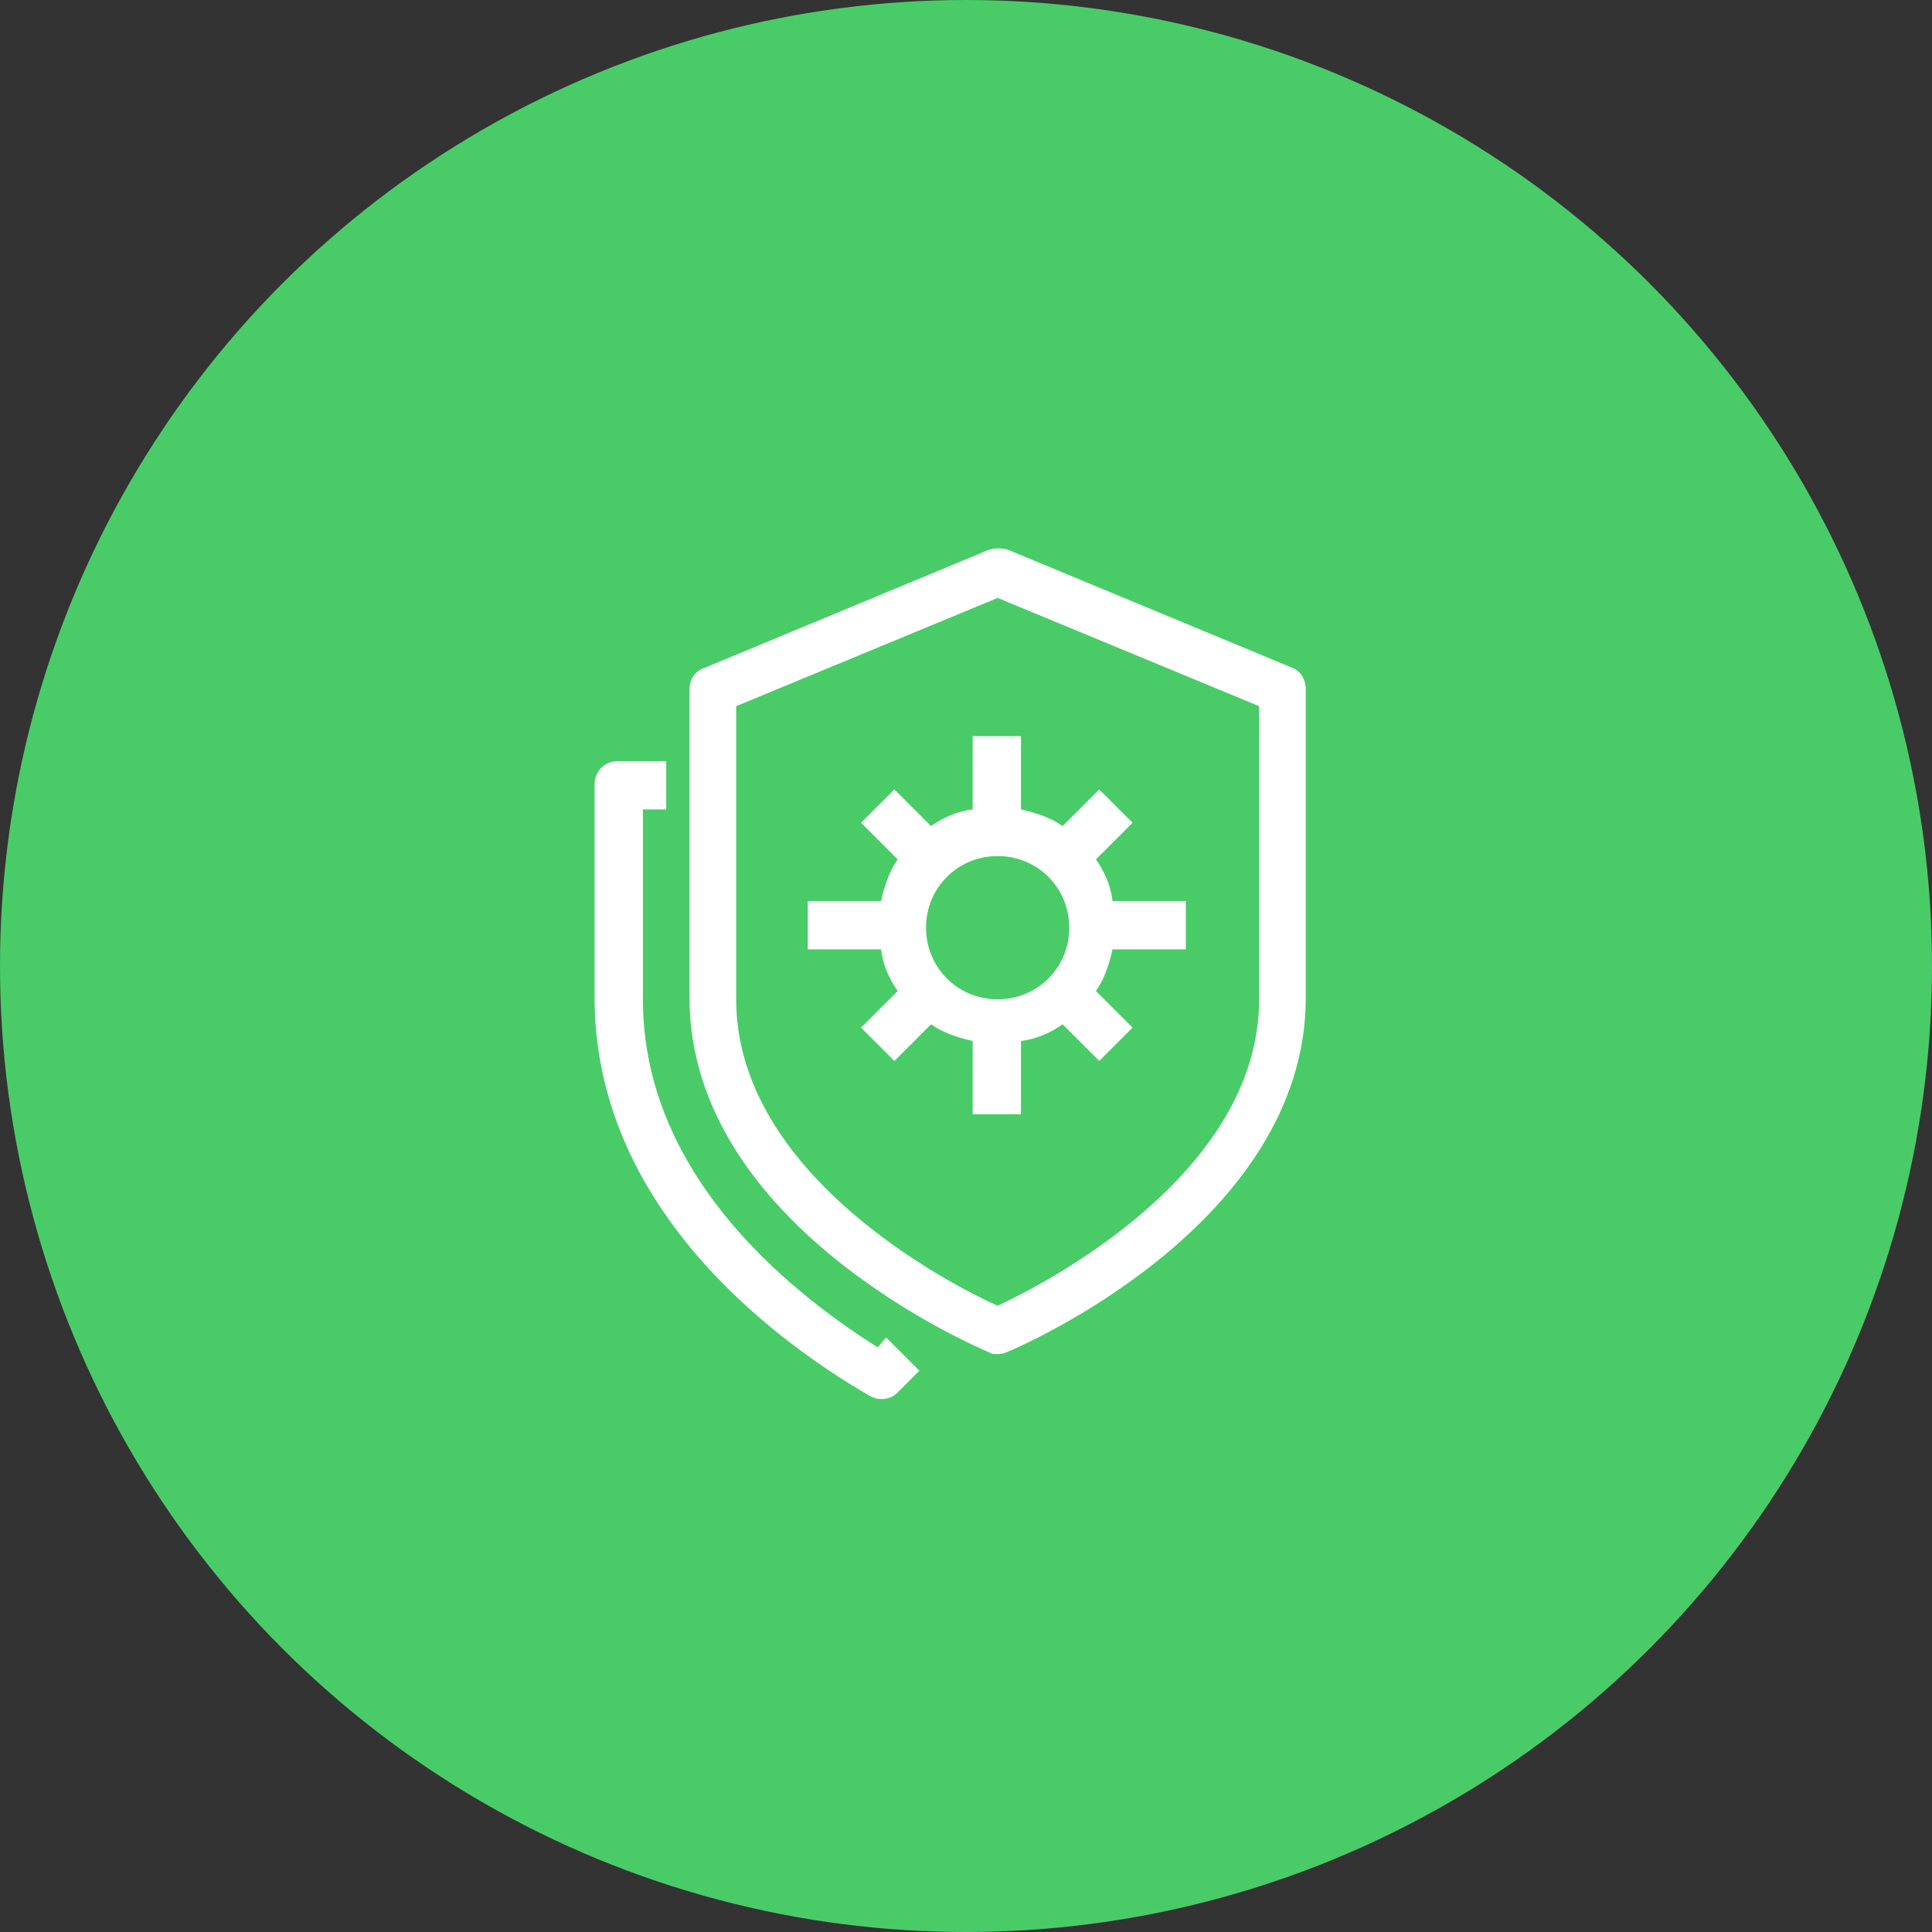
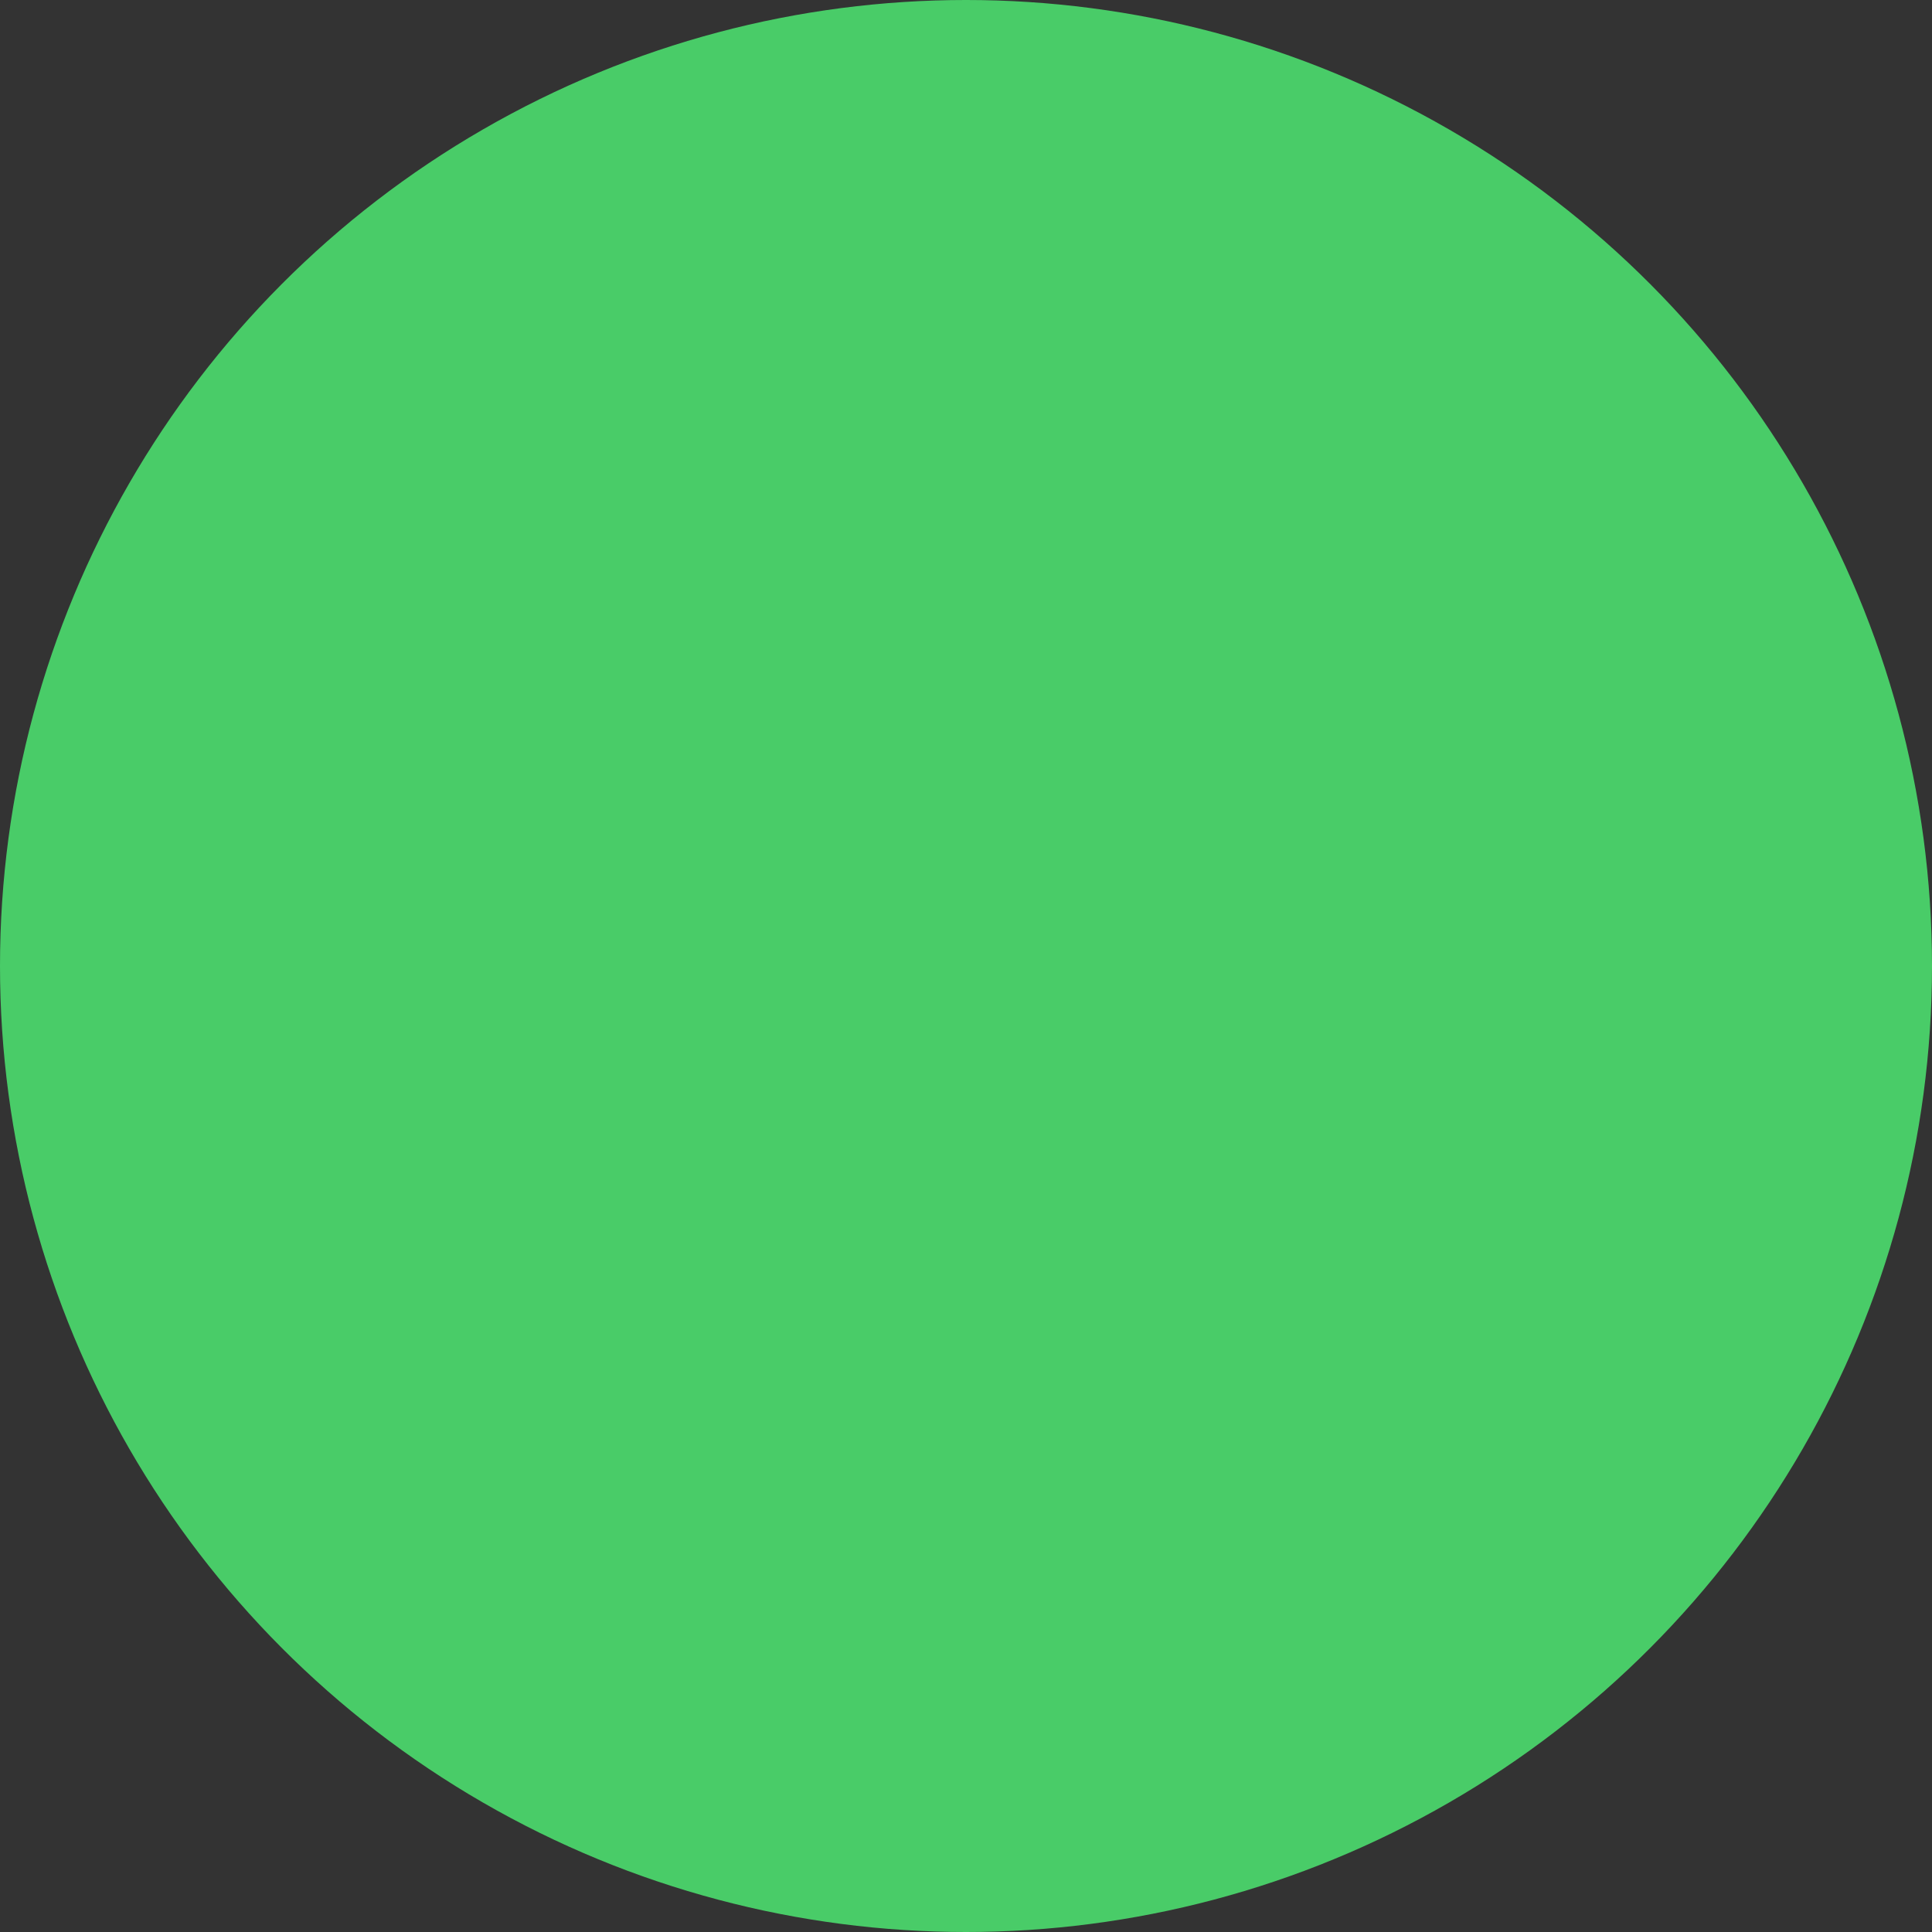
<svg xmlns="http://www.w3.org/2000/svg" version="1.1" id="Layer_1" x="0px" y="0px" viewBox="0 0 116 116" style="enable-background:new 0 0 116 116;" xml:space="preserve">
  <rect x="0" y="0" width="116" height="116" fill="#333333" stroke="none" />
  <style type="text/css">
	.st0{fill:#49CC68;}
	.st1{fill-rule:evenodd;clip-rule:evenodd;fill:#FFFFFF;}
</style>
  <g>
    <circle class="st0" cx="58" cy="58" r="58" />
-     <path class="st1" d="M59.9,51.4c-2.4,0-4.3,1.9-4.3,4.3c0,2.4,1.9,4.3,4.3,4.3c2.4,0,4.3-1.9,4.3-4.3   C64.2,53.3,62.3,51.4,59.9,51.4L59.9,51.4z M61.3,44.2v4.4c0.9,0.2,1.8,0.5,2.5,1l2.2-2.2l2,2l-2.2,2.2c0.5,0.7,0.9,1.6,1,2.5h4.4   v2.9h-4.4c-0.2,0.9-0.5,1.8-1,2.5l2.2,2.2l-2,2l-2.2-2.2c-0.7,0.5-1.6,0.9-2.5,1v4.4h-2.9v-4.4c-0.9-0.2-1.8-0.5-2.5-1l-2.2,2.2   l-2-2l2.2-2.2c-0.5-0.7-0.9-1.6-1-2.5h-4.4v-2.9h4.4c0.2-0.9,0.5-1.8,1-2.5l-2.2-2.2l2-2l2.2,2.2c0.7-0.5,1.6-0.9,2.5-1v-4.4H61.3z    M75.6,42.4l-15.7-6.5l-15.7,6.5v17.6c0,10.5,12.8,17.1,15.7,18.4c2.8-1.3,15.7-7.9,15.7-18.4V42.4z M78.4,41.4v18.5   c0,13.6-17.2,21-18,21.3c-0.2,0.1-0.4,0.1-0.5,0.1c-0.2,0-0.4,0-0.5-0.1c-0.7-0.3-18-7.6-18-21.3V41.4c0-0.6,0.3-1.1,0.9-1.3   L59.4,33c0.4-0.1,0.7-0.1,1.1,0l17.1,7.1C78.1,40.3,78.4,40.8,78.4,41.4L78.4,41.4z M53.2,80.3l2,2l-1.3,1.3   c-0.3,0.3-0.6,0.4-1,0.4c-0.3,0-0.5-0.1-0.7-0.2C46,80.2,35.7,72.2,35.7,59.9V47.1c0-0.8,0.6-1.4,1.4-1.4H40v2.9h-1.4v11.4   c0,10.3,8.4,17.3,14.1,20.9L53.2,80.3z" />
  </g>
</svg>